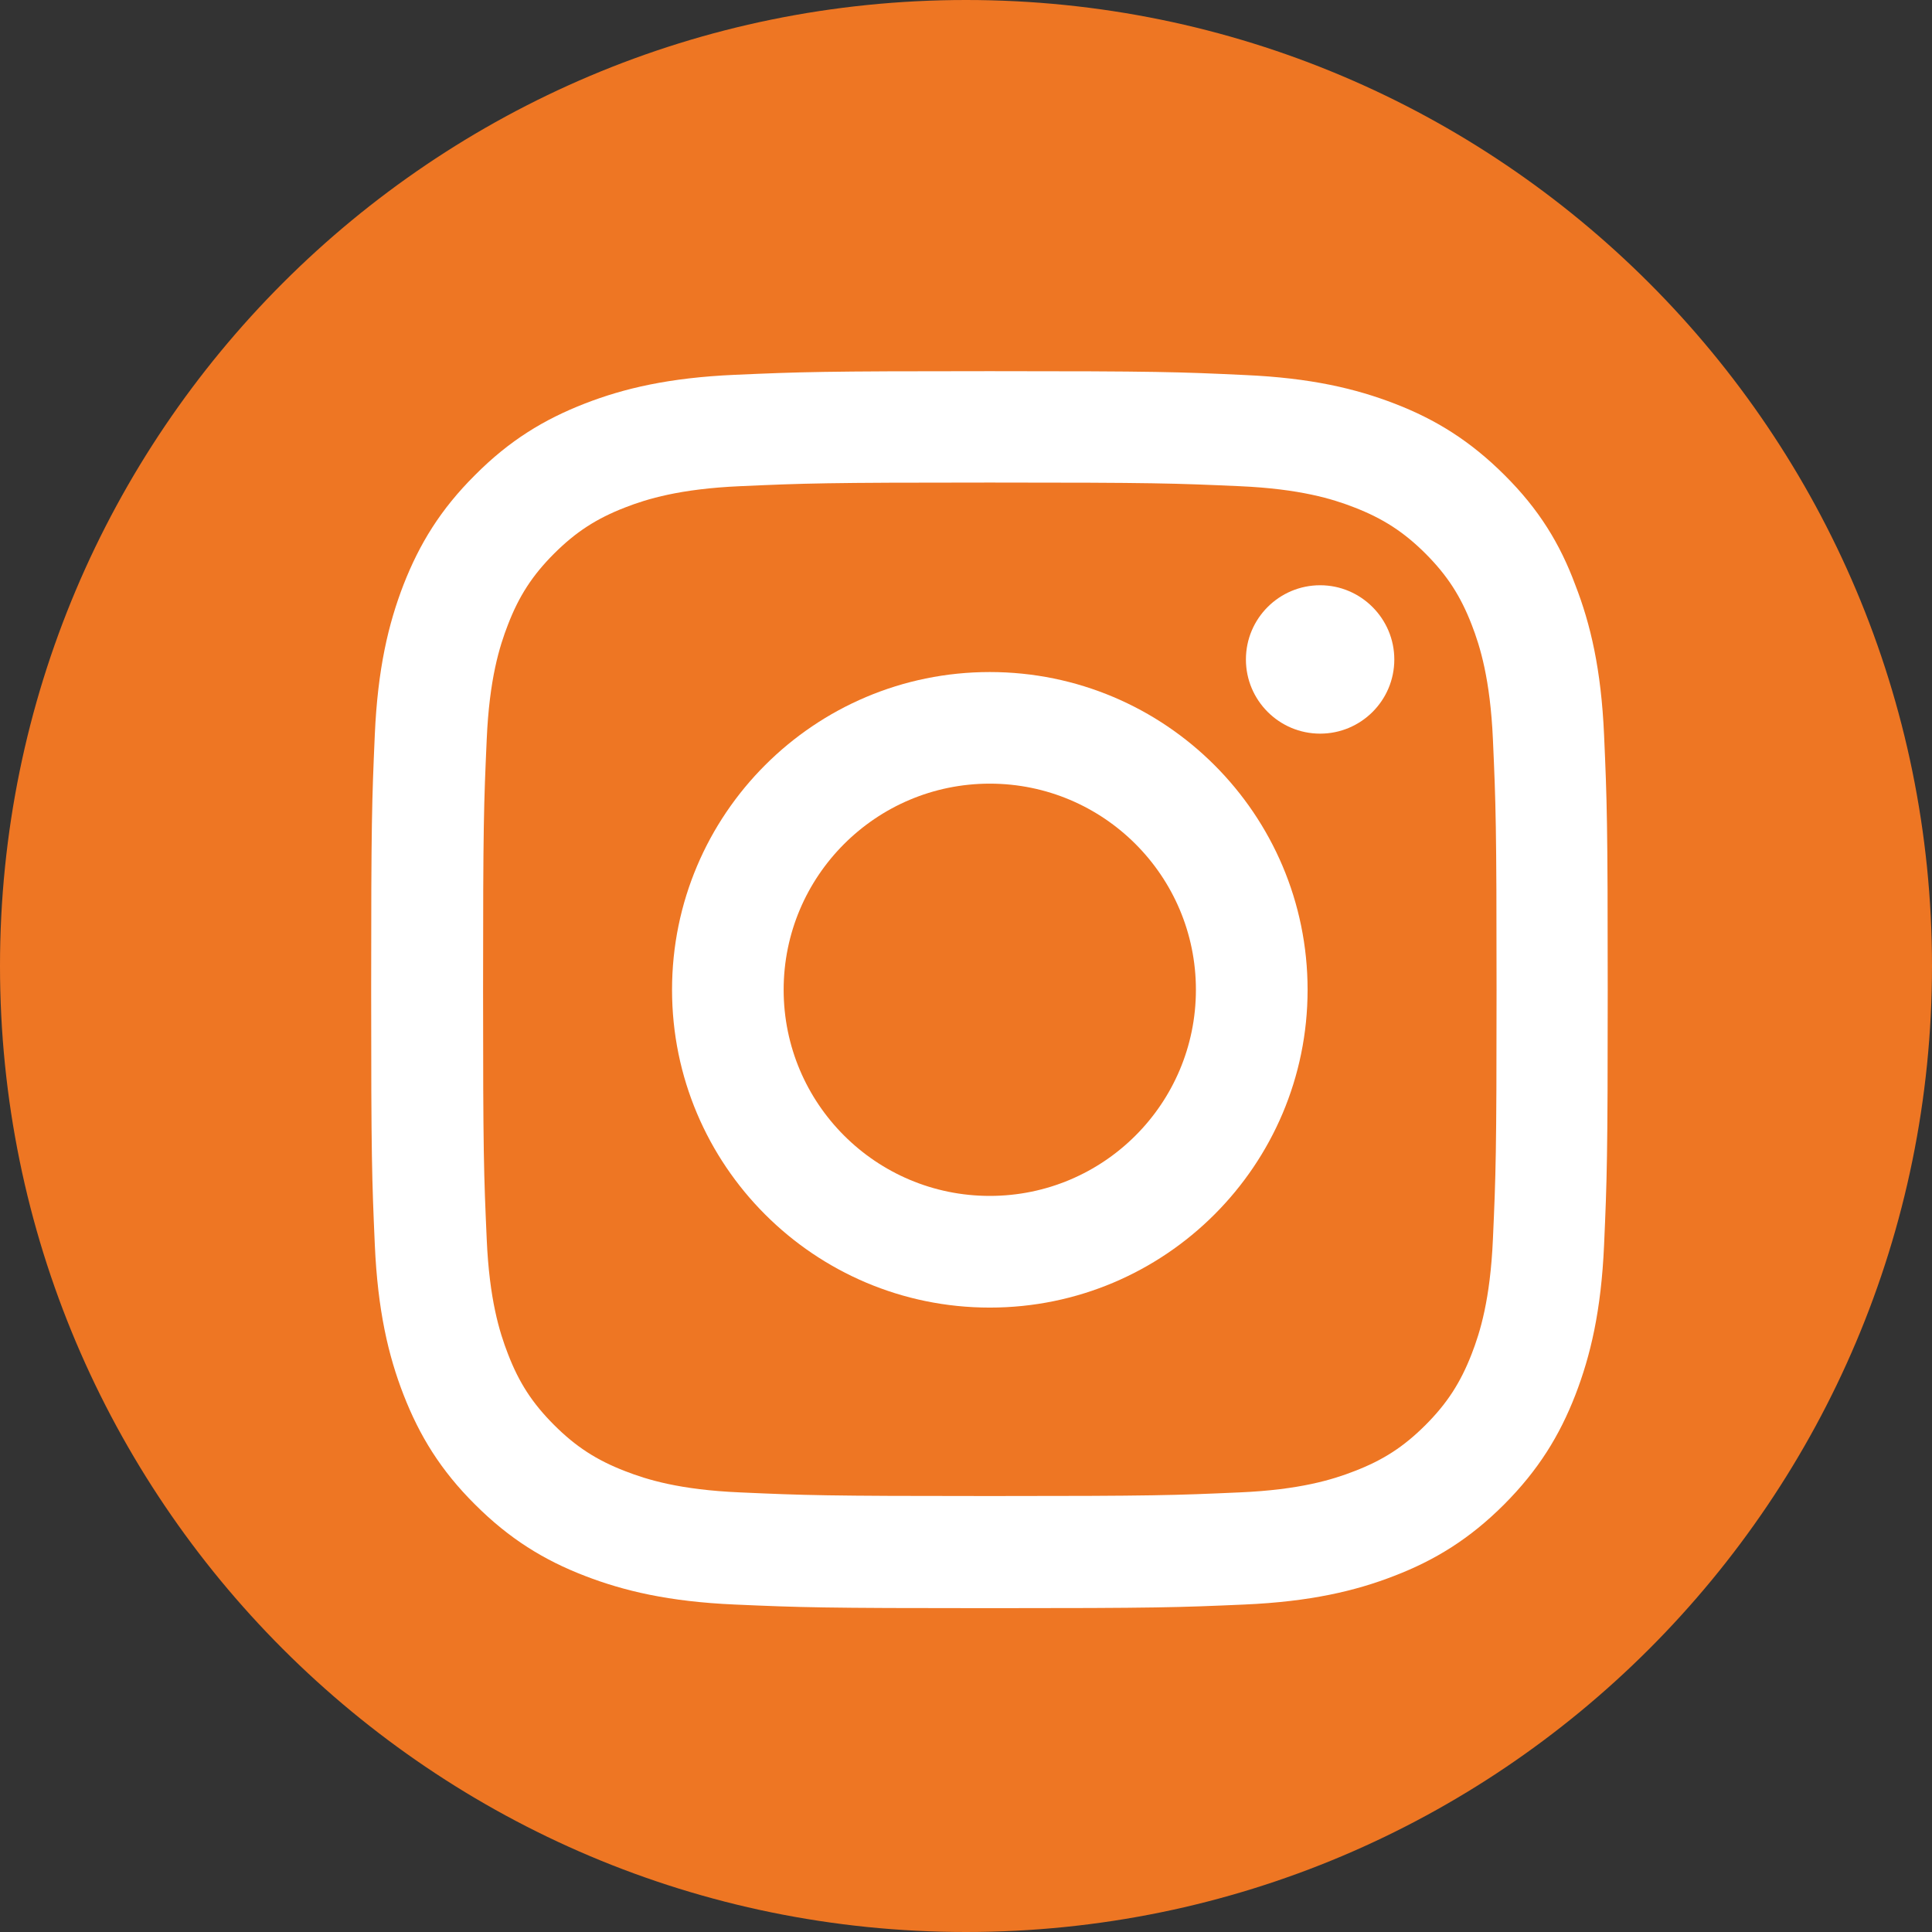
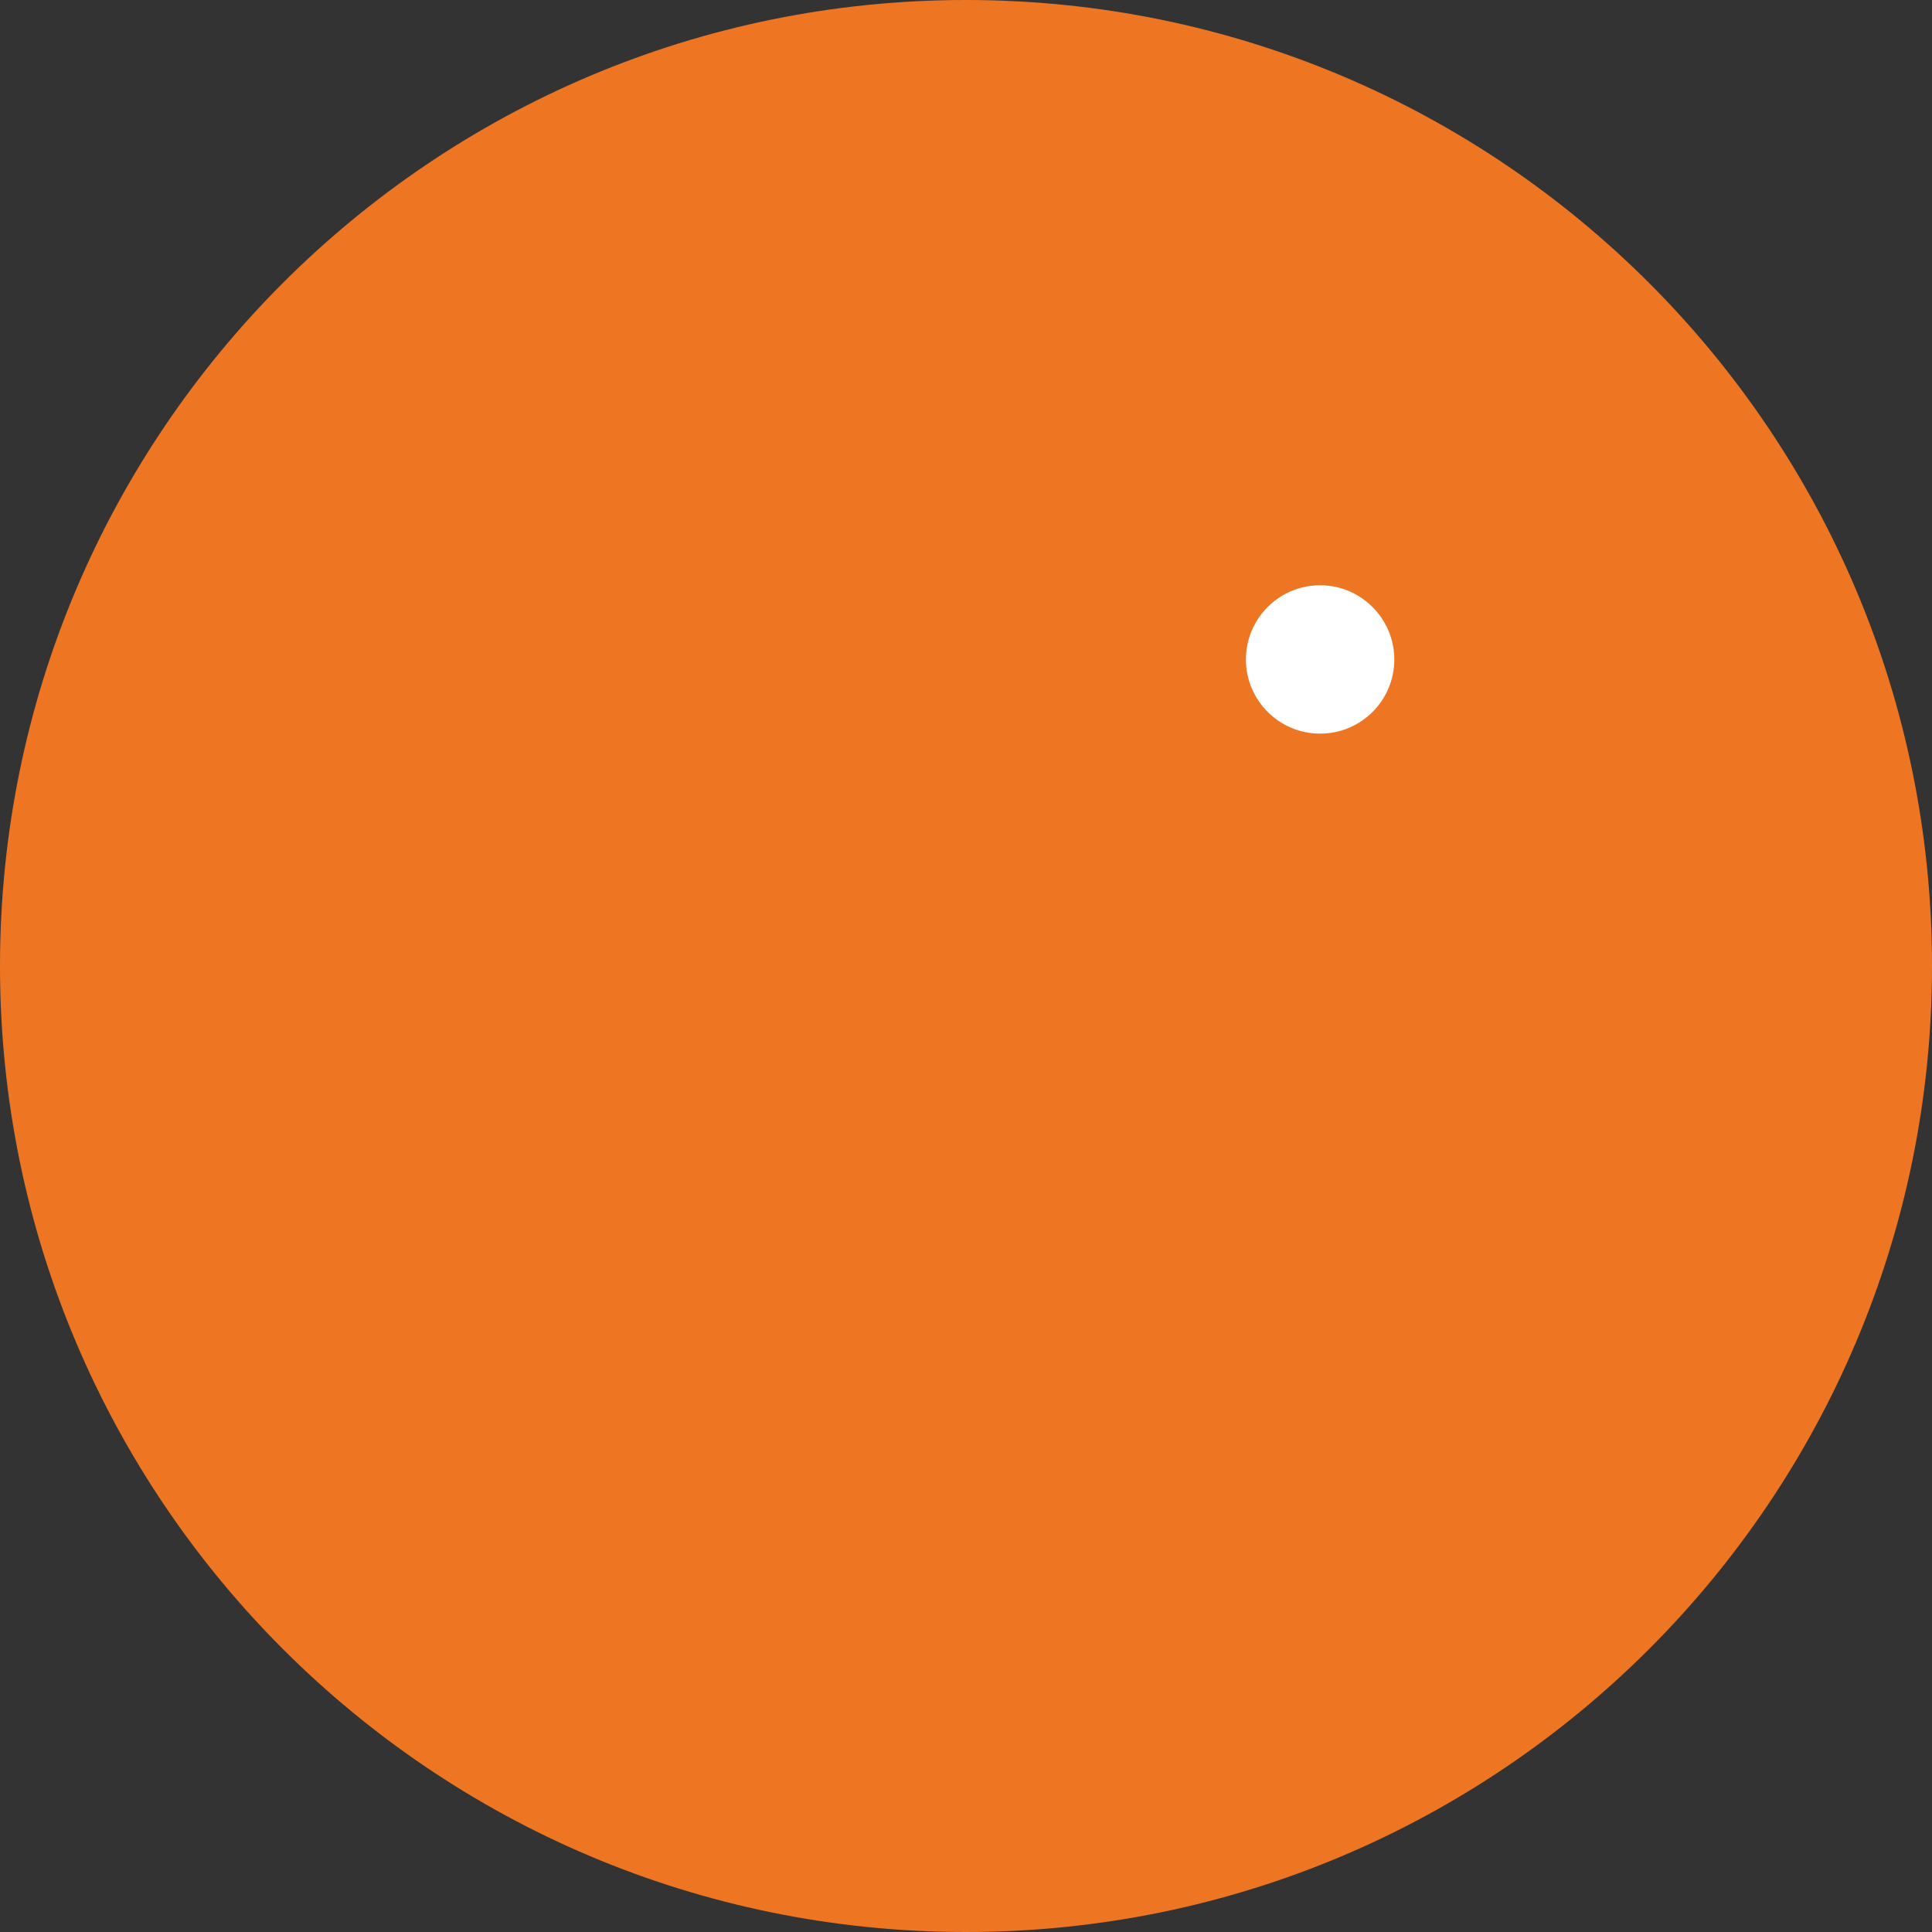
<svg xmlns="http://www.w3.org/2000/svg" width="26" height="26" viewBox="0 0 26 26" fill="none">
  <rect x="0" y="0" width="26" height="26" fill="#333333" stroke="none" />
  <g id="Vector">
    <path d="M26 13C26 20.18 20.18 26 13 26C5.82 26 0 20.18 0 13C0 5.82 5.82 0 13 0C20.18 0 26 5.82 26 13Z" fill="#EE7623" />
-     <path d="M13.32 6.494C15.545 6.494 15.808 6.504 16.683 6.543C17.496 6.579 17.935 6.715 18.227 6.829C18.614 6.979 18.894 7.161 19.184 7.45C19.476 7.743 19.655 8.019 19.805 8.406C19.919 8.699 20.055 9.141 20.091 9.951C20.13 10.829 20.14 11.093 20.14 13.314C20.14 15.538 20.13 15.802 20.091 16.676C20.055 17.489 19.919 17.928 19.805 18.221C19.655 18.608 19.473 18.888 19.184 19.177C18.891 19.47 18.614 19.649 18.227 19.798C17.935 19.912 17.492 20.049 16.683 20.084C15.805 20.123 15.541 20.133 13.32 20.133C11.096 20.133 10.832 20.123 9.958 20.084C9.145 20.049 8.706 19.912 8.413 19.798C8.026 19.649 7.746 19.466 7.457 19.177C7.164 18.884 6.985 18.608 6.836 18.221C6.722 17.928 6.585 17.486 6.55 16.676C6.511 15.798 6.501 15.535 6.501 13.314C6.501 11.089 6.511 10.826 6.55 9.951C6.585 9.138 6.722 8.699 6.836 8.406C6.985 8.019 7.167 7.74 7.457 7.45C7.75 7.158 8.026 6.979 8.413 6.829C8.706 6.715 9.148 6.579 9.958 6.543C10.832 6.504 11.096 6.494 13.32 6.494ZM13.32 4.995C11.06 4.995 10.777 5.005 9.889 5.044C9.005 5.083 8.397 5.226 7.87 5.431C7.32 5.645 6.855 5.928 6.393 6.393C5.928 6.855 5.645 7.32 5.431 7.867C5.226 8.397 5.083 9.002 5.044 9.886C5.005 10.777 4.995 11.06 4.995 13.32C4.995 15.58 5.005 15.863 5.044 16.751C5.083 17.636 5.226 18.244 5.431 18.771C5.645 19.32 5.928 19.785 6.393 20.247C6.855 20.709 7.32 20.995 7.867 21.206C8.397 21.411 9.002 21.554 9.886 21.593C10.774 21.632 11.057 21.642 13.317 21.642C15.577 21.642 15.86 21.632 16.748 21.593C17.632 21.554 18.241 21.411 18.767 21.206C19.314 20.995 19.779 20.709 20.241 20.247C20.702 19.785 20.988 19.32 21.2 18.774C21.405 18.244 21.548 17.639 21.587 16.754C21.626 15.867 21.636 15.584 21.636 13.323C21.636 11.063 21.626 10.78 21.587 9.893C21.548 9.008 21.405 8.4 21.2 7.873C20.995 7.32 20.712 6.855 20.247 6.393C19.785 5.932 19.32 5.645 18.774 5.434C18.244 5.229 17.639 5.086 16.754 5.047C15.863 5.005 15.58 4.995 13.32 4.995Z" fill="white" />
-     <path d="M13.32 9.044C10.959 9.044 9.044 10.959 9.044 13.32C9.044 15.681 10.959 17.597 13.32 17.597C15.681 17.597 17.597 15.681 17.597 13.32C17.597 10.959 15.681 9.044 13.32 9.044ZM13.32 16.094C11.789 16.094 10.546 14.852 10.546 13.32C10.546 11.789 11.789 10.546 13.32 10.546C14.852 10.546 16.094 11.789 16.094 13.32C16.094 14.852 14.852 16.094 13.32 16.094Z" fill="white" />
    <path d="M18.764 8.875C18.764 9.428 18.315 9.873 17.766 9.873C17.213 9.873 16.767 9.424 16.767 8.875C16.767 8.322 17.216 7.876 17.766 7.876C18.315 7.876 18.764 8.325 18.764 8.875Z" fill="white" />
  </g>
</svg>